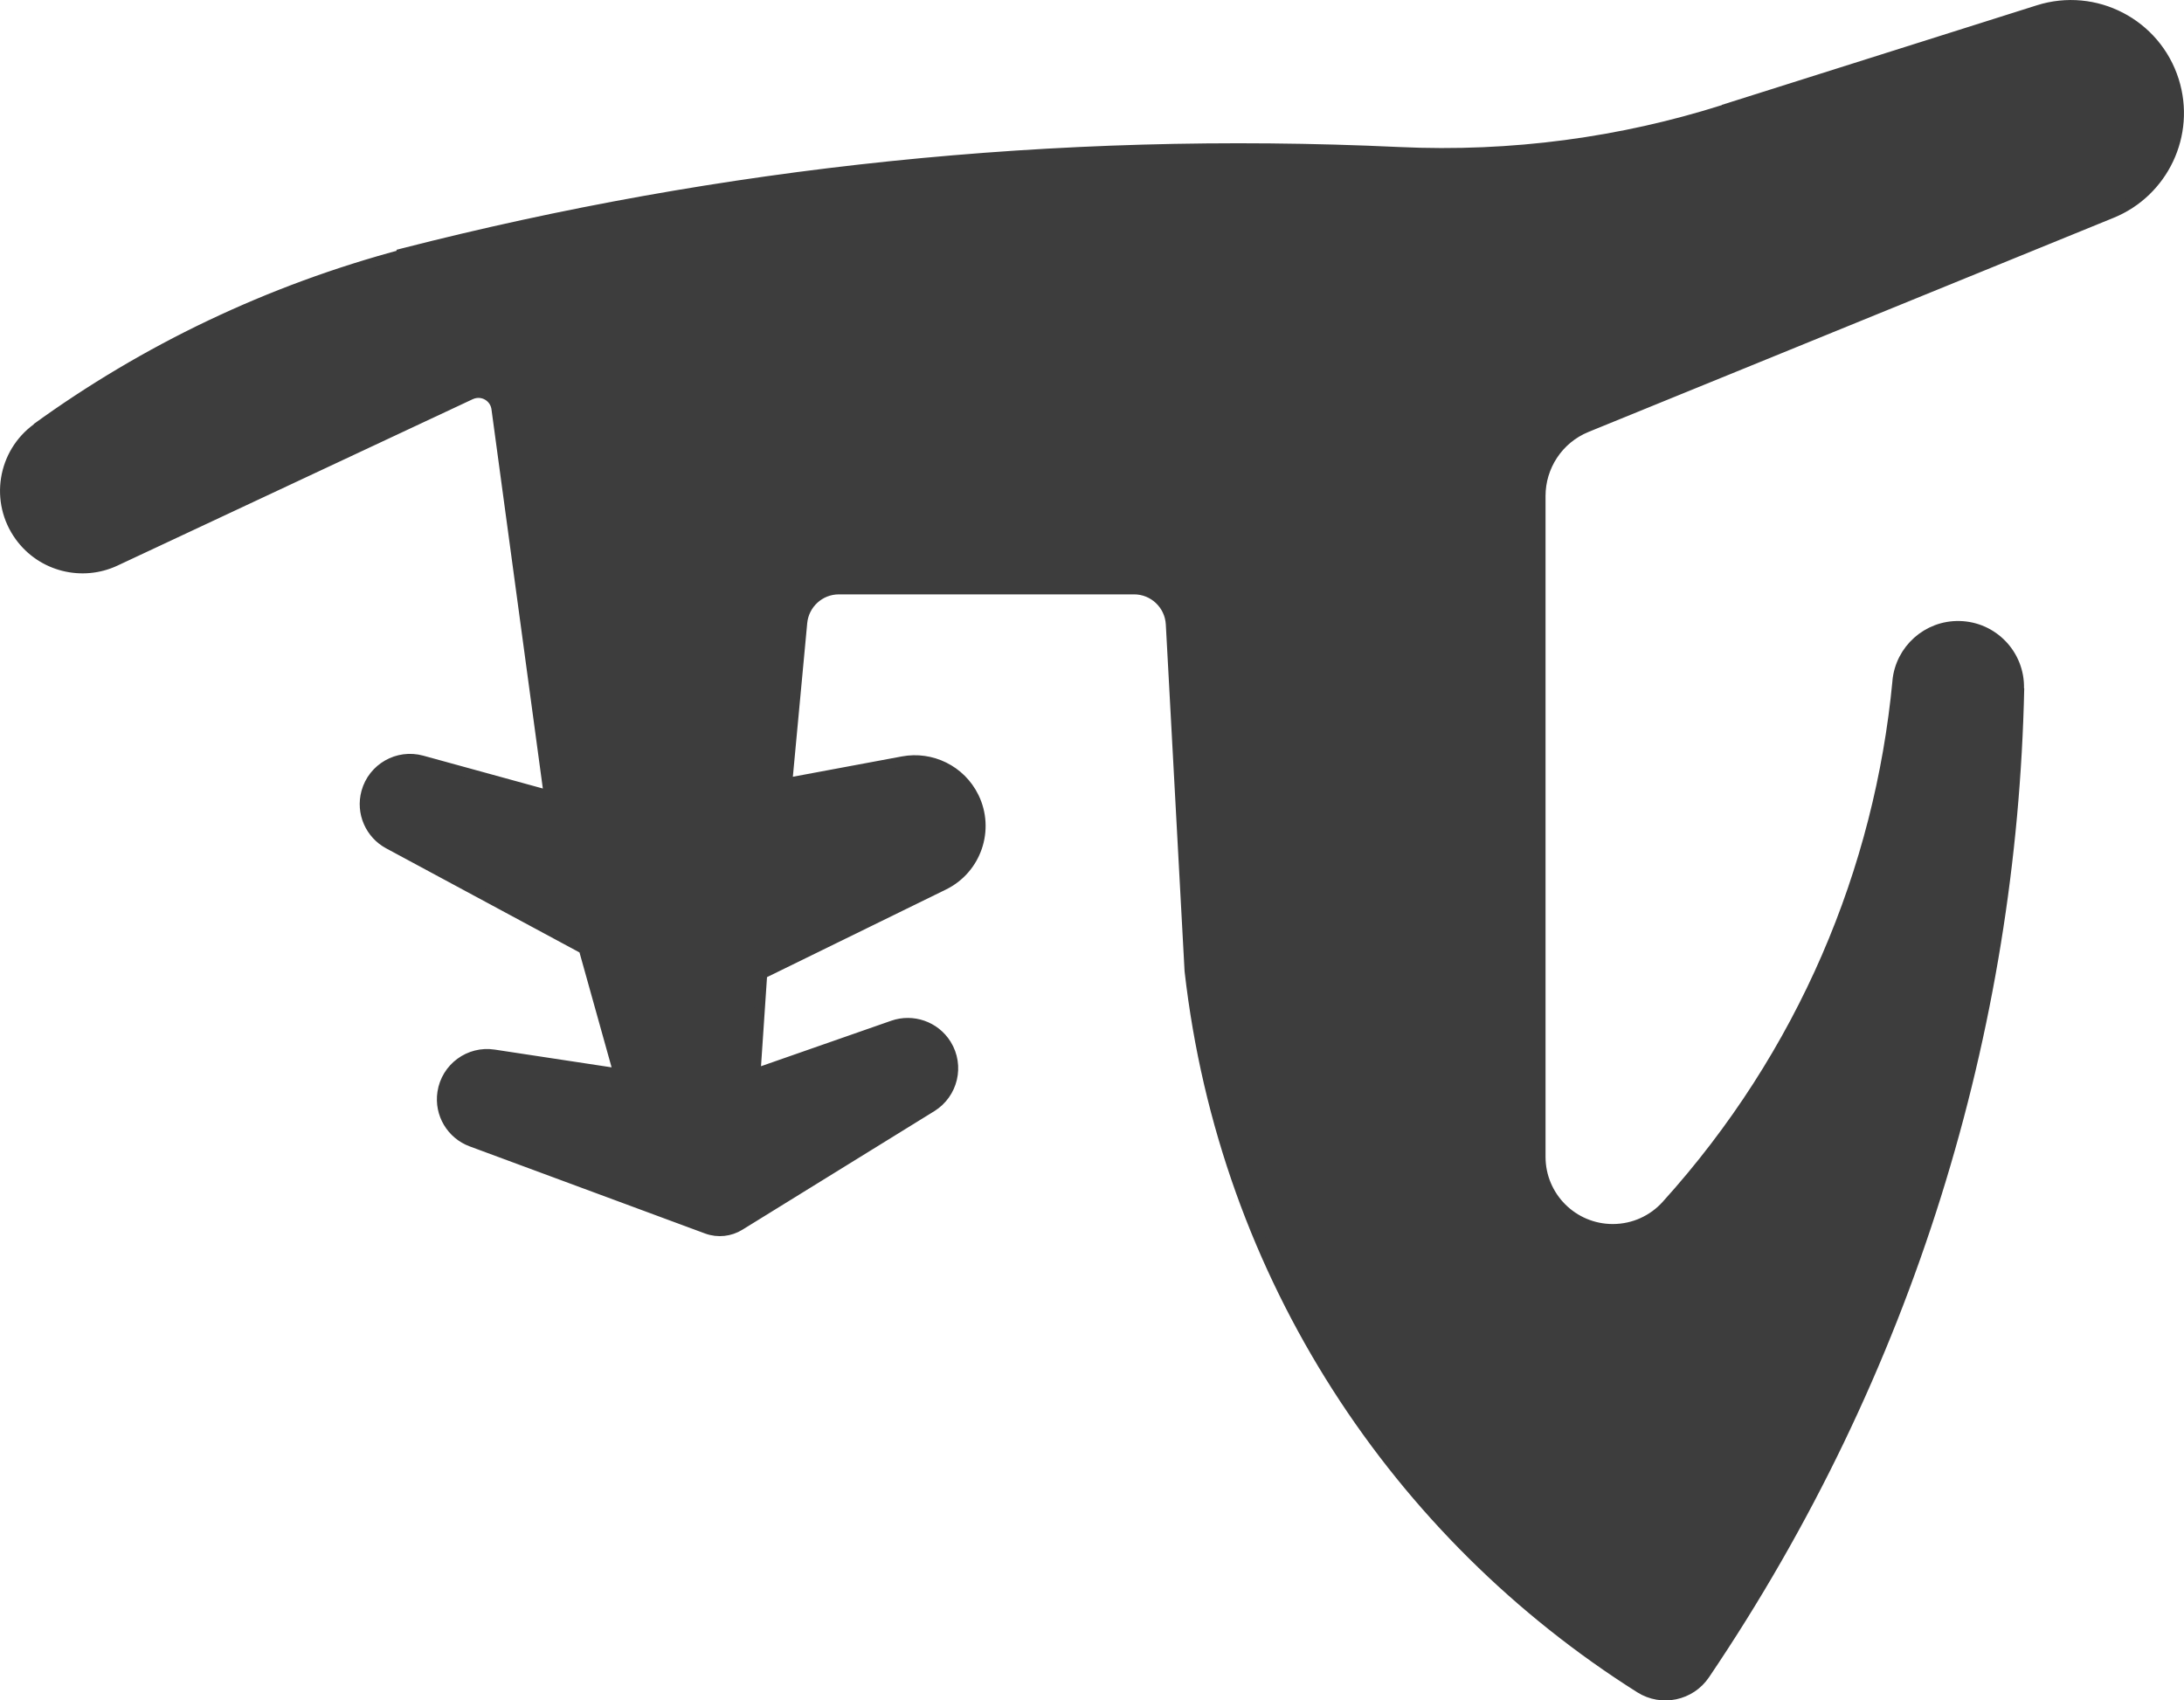
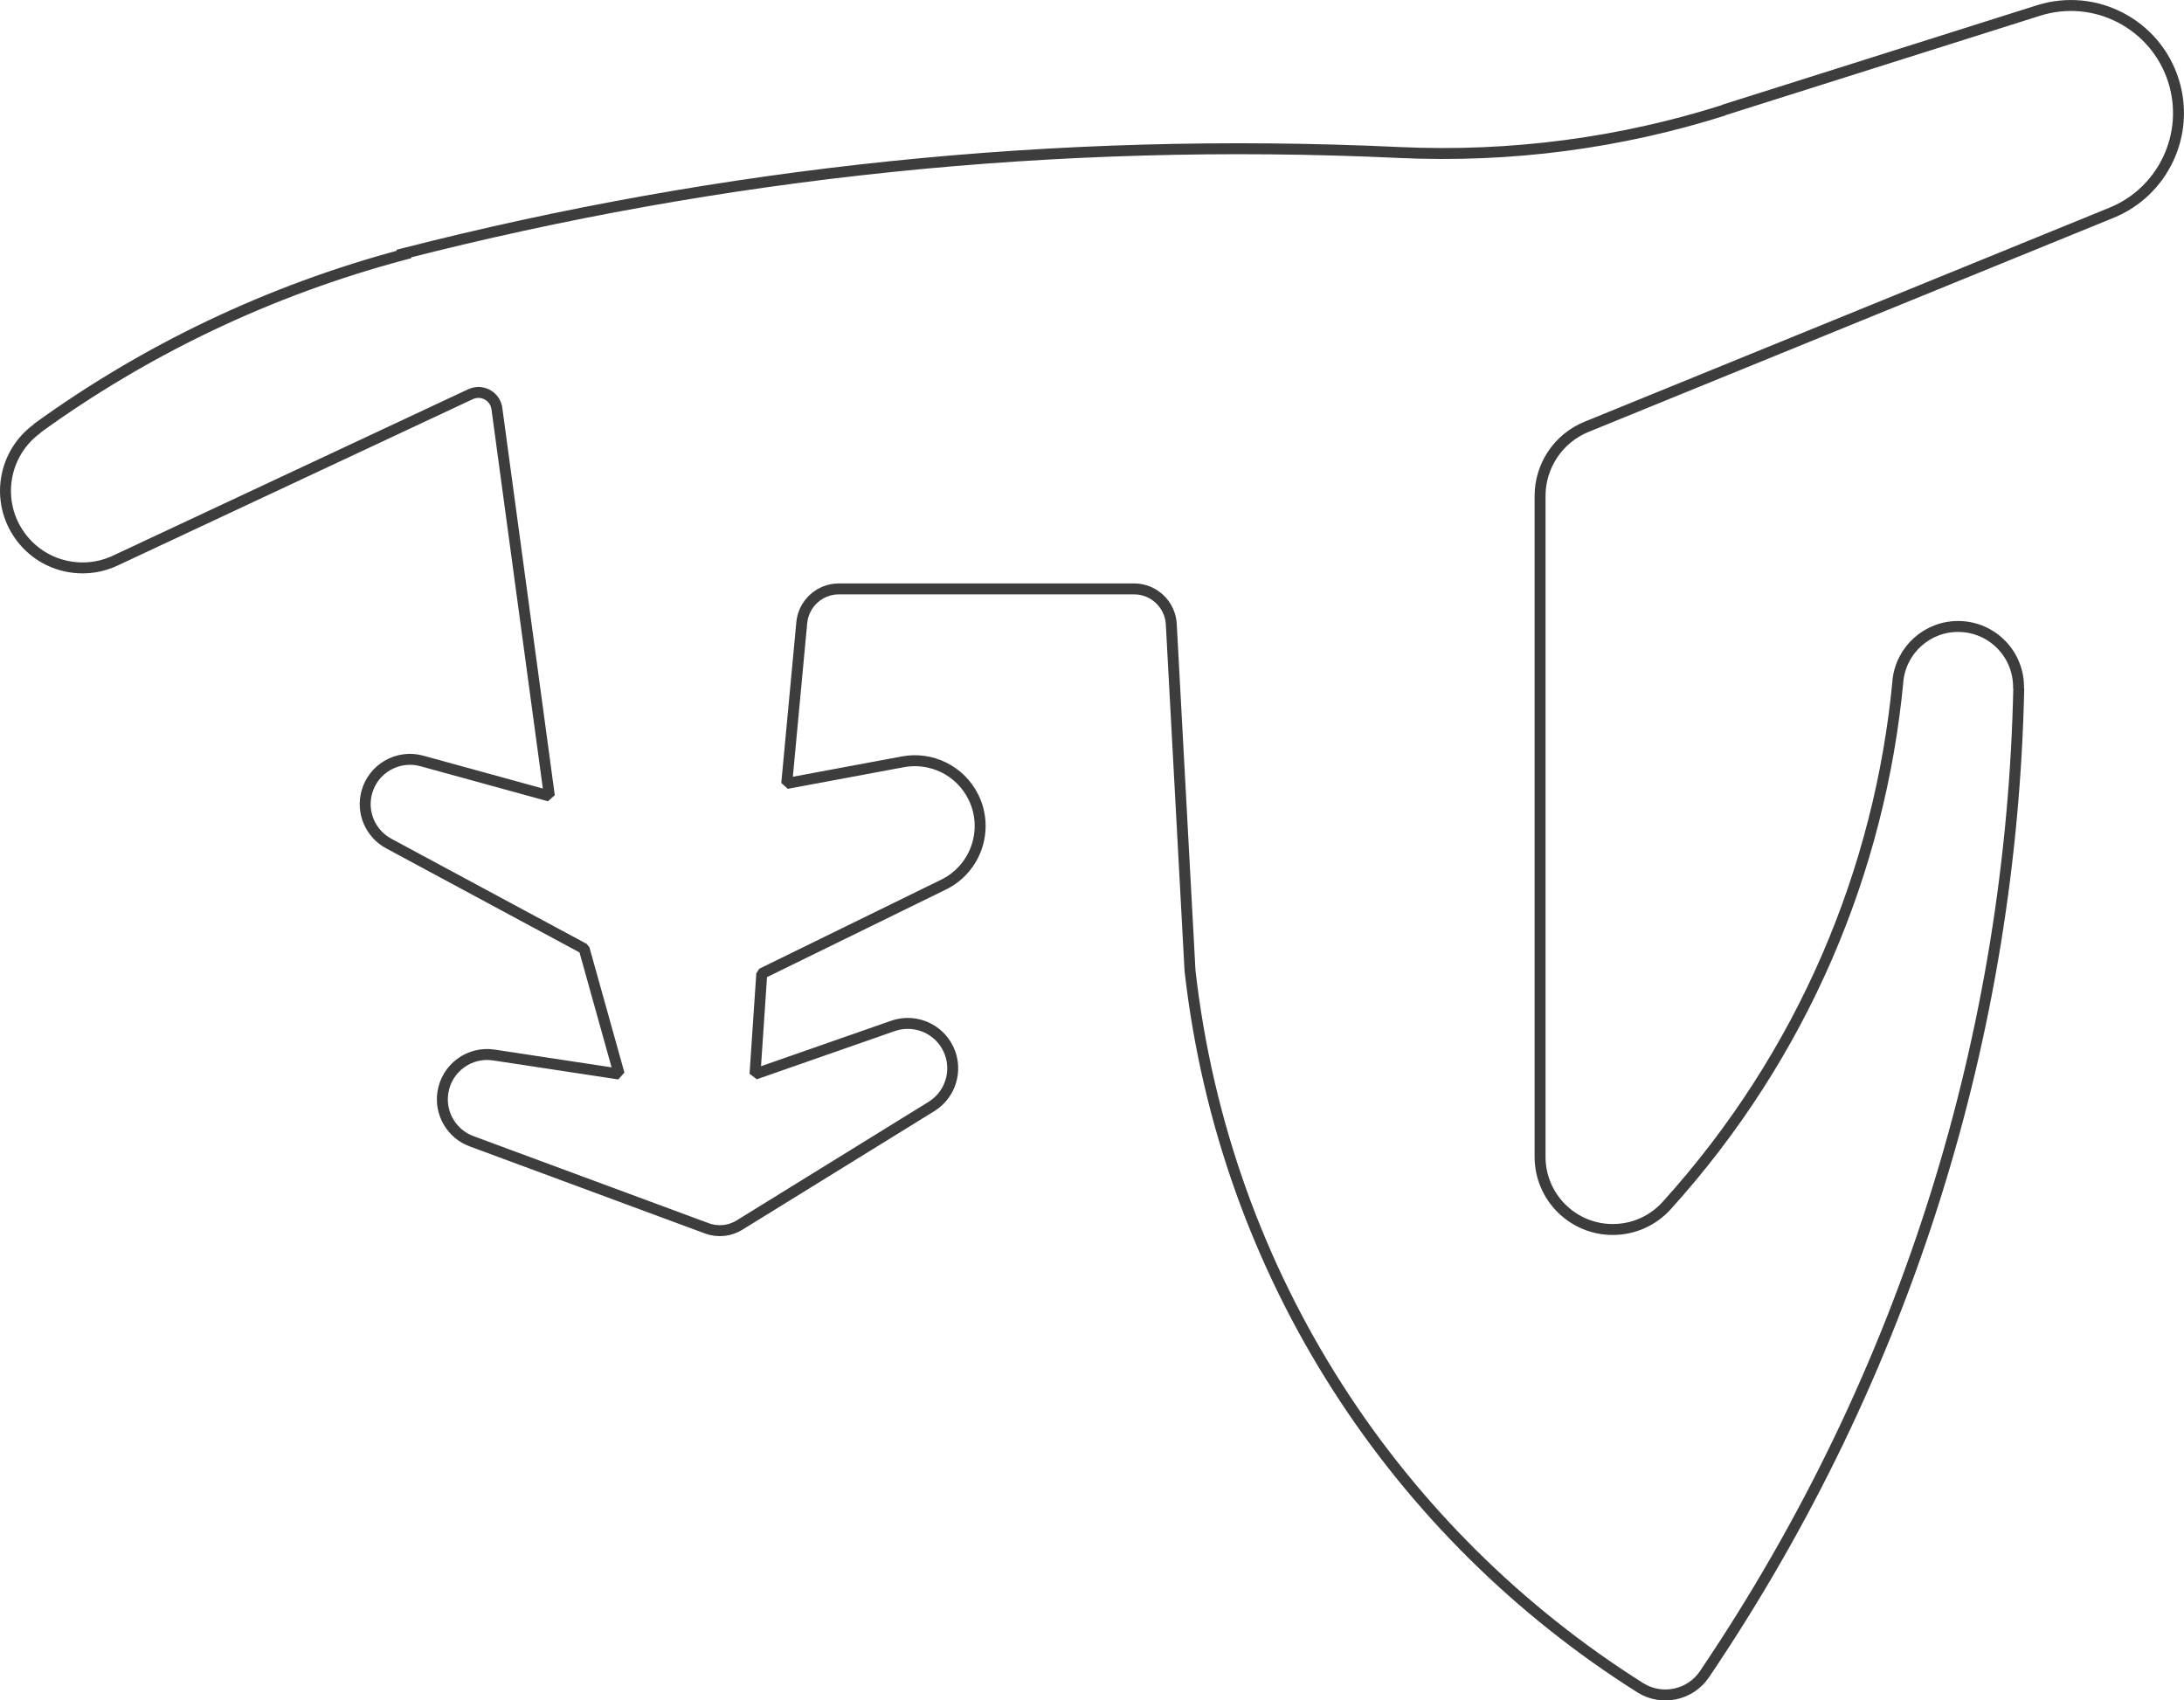
<svg xmlns="http://www.w3.org/2000/svg" id="Layer_2" viewBox="0 0 481.11 374.59">
  <defs>
    <style>.cls-1{fill:#3d3d3d;}.cls-1,.cls-2{stroke-width:0px;}.cls-3{clip-path:url(#clippath);}.cls-2,.cls-4{fill:none;}.cls-4{stroke:#3d3d3d;stroke-linecap:square;stroke-linejoin:bevel;stroke-width:2.41px;}.cls-5{clip-path:url(#clippath-1);}</style>
    <clipPath id="clippath">
      <rect class="cls-2" width="481.11" height="374.59" />
    </clipPath>
    <clipPath id="clippath-1">
      <rect class="cls-2" width="481.11" height="374.59" />
    </clipPath>
  </defs>
  <g id="Layer_2-2">
    <g id="res_door_3">
      <g class="cls-3">
        <g class="cls-5">
-           <path class="cls-1" d="M88.79,55.9c69.87-17.9,143.54-25.85,219.34-22.31,24.97,1.17,49.1-2.17,71.62-9.31l-.08-.03L449.04,2.32c12.48-3.95,25.8,2.97,29.75,15.45,3.75,11.87-2.32,24.49-13.65,29.1,0,0-115.65,47.16-115.65,47.16-6.37,2.6-10.23,8.74-10.23,15.21h0v145.6c0,8.84,7.17,16.01,16.01,16.01,4.71,0,8.95-2.03,11.88-5.27,30.13-33.32,47-73.99,50.94-115.52h-.01c.65-6.89,6.53-12.21,13.56-12.05,7.36.16,13.19,6.26,13.02,13.62l.05-.02c-1.6,75-24.09,150.42-69.23,217.2-3.13,4.64-9.4,5.98-14.17,2.97h0c-53.35-33.66-91.49-90.36-99.16-157.92,0,0-4.13-76.36-4.13-76.36-.24-4.38-3.87-7.78-8.2-7.77h-65.02c-4.28,0-7.79,3.27-8.18,7.45l-3.31,35.41,25.59-4.77h0c6.19-1.16,12.64,1.88,15.55,7.81,3.49,7.13.54,15.75-6.59,19.24l-40.05,19.61-1.49,22.14,30.4-10.62h0c4.29-1.5,9.19.12,11.68,4.14,2.87,4.65,1.43,10.74-3.22,13.62l-42.28,26.12c-2.08,1.28-4.7,1.63-7.17.72h0s-51.85-19.19-51.85-19.19h0c-4.3-1.59-7.04-6.02-6.32-10.73.82-5.38,5.84-9.09,11.23-8.27l27.6,4.19-7.71-27.6-43.05-23.18h0c-3.96-2.13-6.07-6.77-4.83-11.29,1.44-5.25,6.87-8.34,12.12-6.9l28.1,7.72-11.56-85.34c-.3-2.25-2.37-3.82-4.62-3.52-.42.06-.82.18-1.19.35h0L25.38,123.5h0c-7.23,3.4-16.09,1.3-20.95-5.42-5.49-7.59-3.79-18.2,3.8-23.69h-.1c23.74-17.2,50.98-30.4,81-38.37" />
          <path class="cls-4" d="M88.79,55.9c69.87-17.9,143.54-25.85,219.34-22.31,24.97,1.17,49.1-2.17,71.62-9.31l-.08-.03L449.04,2.32c12.48-3.95,25.8,2.97,29.75,15.45,3.75,11.87-2.32,24.49-13.65,29.1,0,0-115.65,47.16-115.65,47.16-6.37,2.6-10.23,8.74-10.23,15.21h0v145.6c0,8.84,7.17,16.01,16.01,16.01,4.71,0,8.95-2.03,11.88-5.27,30.13-33.32,47-73.99,50.94-115.52h-.01c.65-6.89,6.53-12.21,13.56-12.05,7.36.16,13.19,6.26,13.02,13.62l.05-.02c-1.6,75-24.09,150.42-69.23,217.2-3.13,4.64-9.4,5.98-14.17,2.97h0c-53.35-33.66-91.49-90.36-99.16-157.92,0,0-4.13-76.36-4.13-76.36-.24-4.38-3.87-7.78-8.2-7.77h-65.02c-4.28,0-7.79,3.27-8.18,7.45l-3.31,35.41,25.59-4.77h0c6.19-1.16,12.64,1.88,15.55,7.81,3.49,7.13.54,15.75-6.59,19.24l-40.05,19.61-1.49,22.14,30.4-10.62h0c4.29-1.5,9.19.12,11.68,4.14,2.87,4.65,1.43,10.74-3.22,13.62l-42.28,26.12c-2.08,1.28-4.7,1.63-7.17.72h0s-51.85-19.19-51.85-19.19h0c-4.3-1.59-7.04-6.02-6.32-10.73.82-5.38,5.84-9.09,11.23-8.27l27.6,4.19-7.71-27.6-43.05-23.18h0c-3.96-2.13-6.07-6.77-4.83-11.29,1.44-5.25,6.87-8.34,12.12-6.9l28.1,7.72-11.56-85.34c-.3-2.25-2.37-3.82-4.62-3.52-.42.06-.82.18-1.19.35h0L25.38,123.5h0c-7.23,3.4-16.09,1.3-20.95-5.42-5.49-7.59-3.79-18.2,3.8-23.69h-.1c23.74-17.2,50.98-30.4,81-38.37" />
        </g>
      </g>
    </g>
  </g>
</svg>